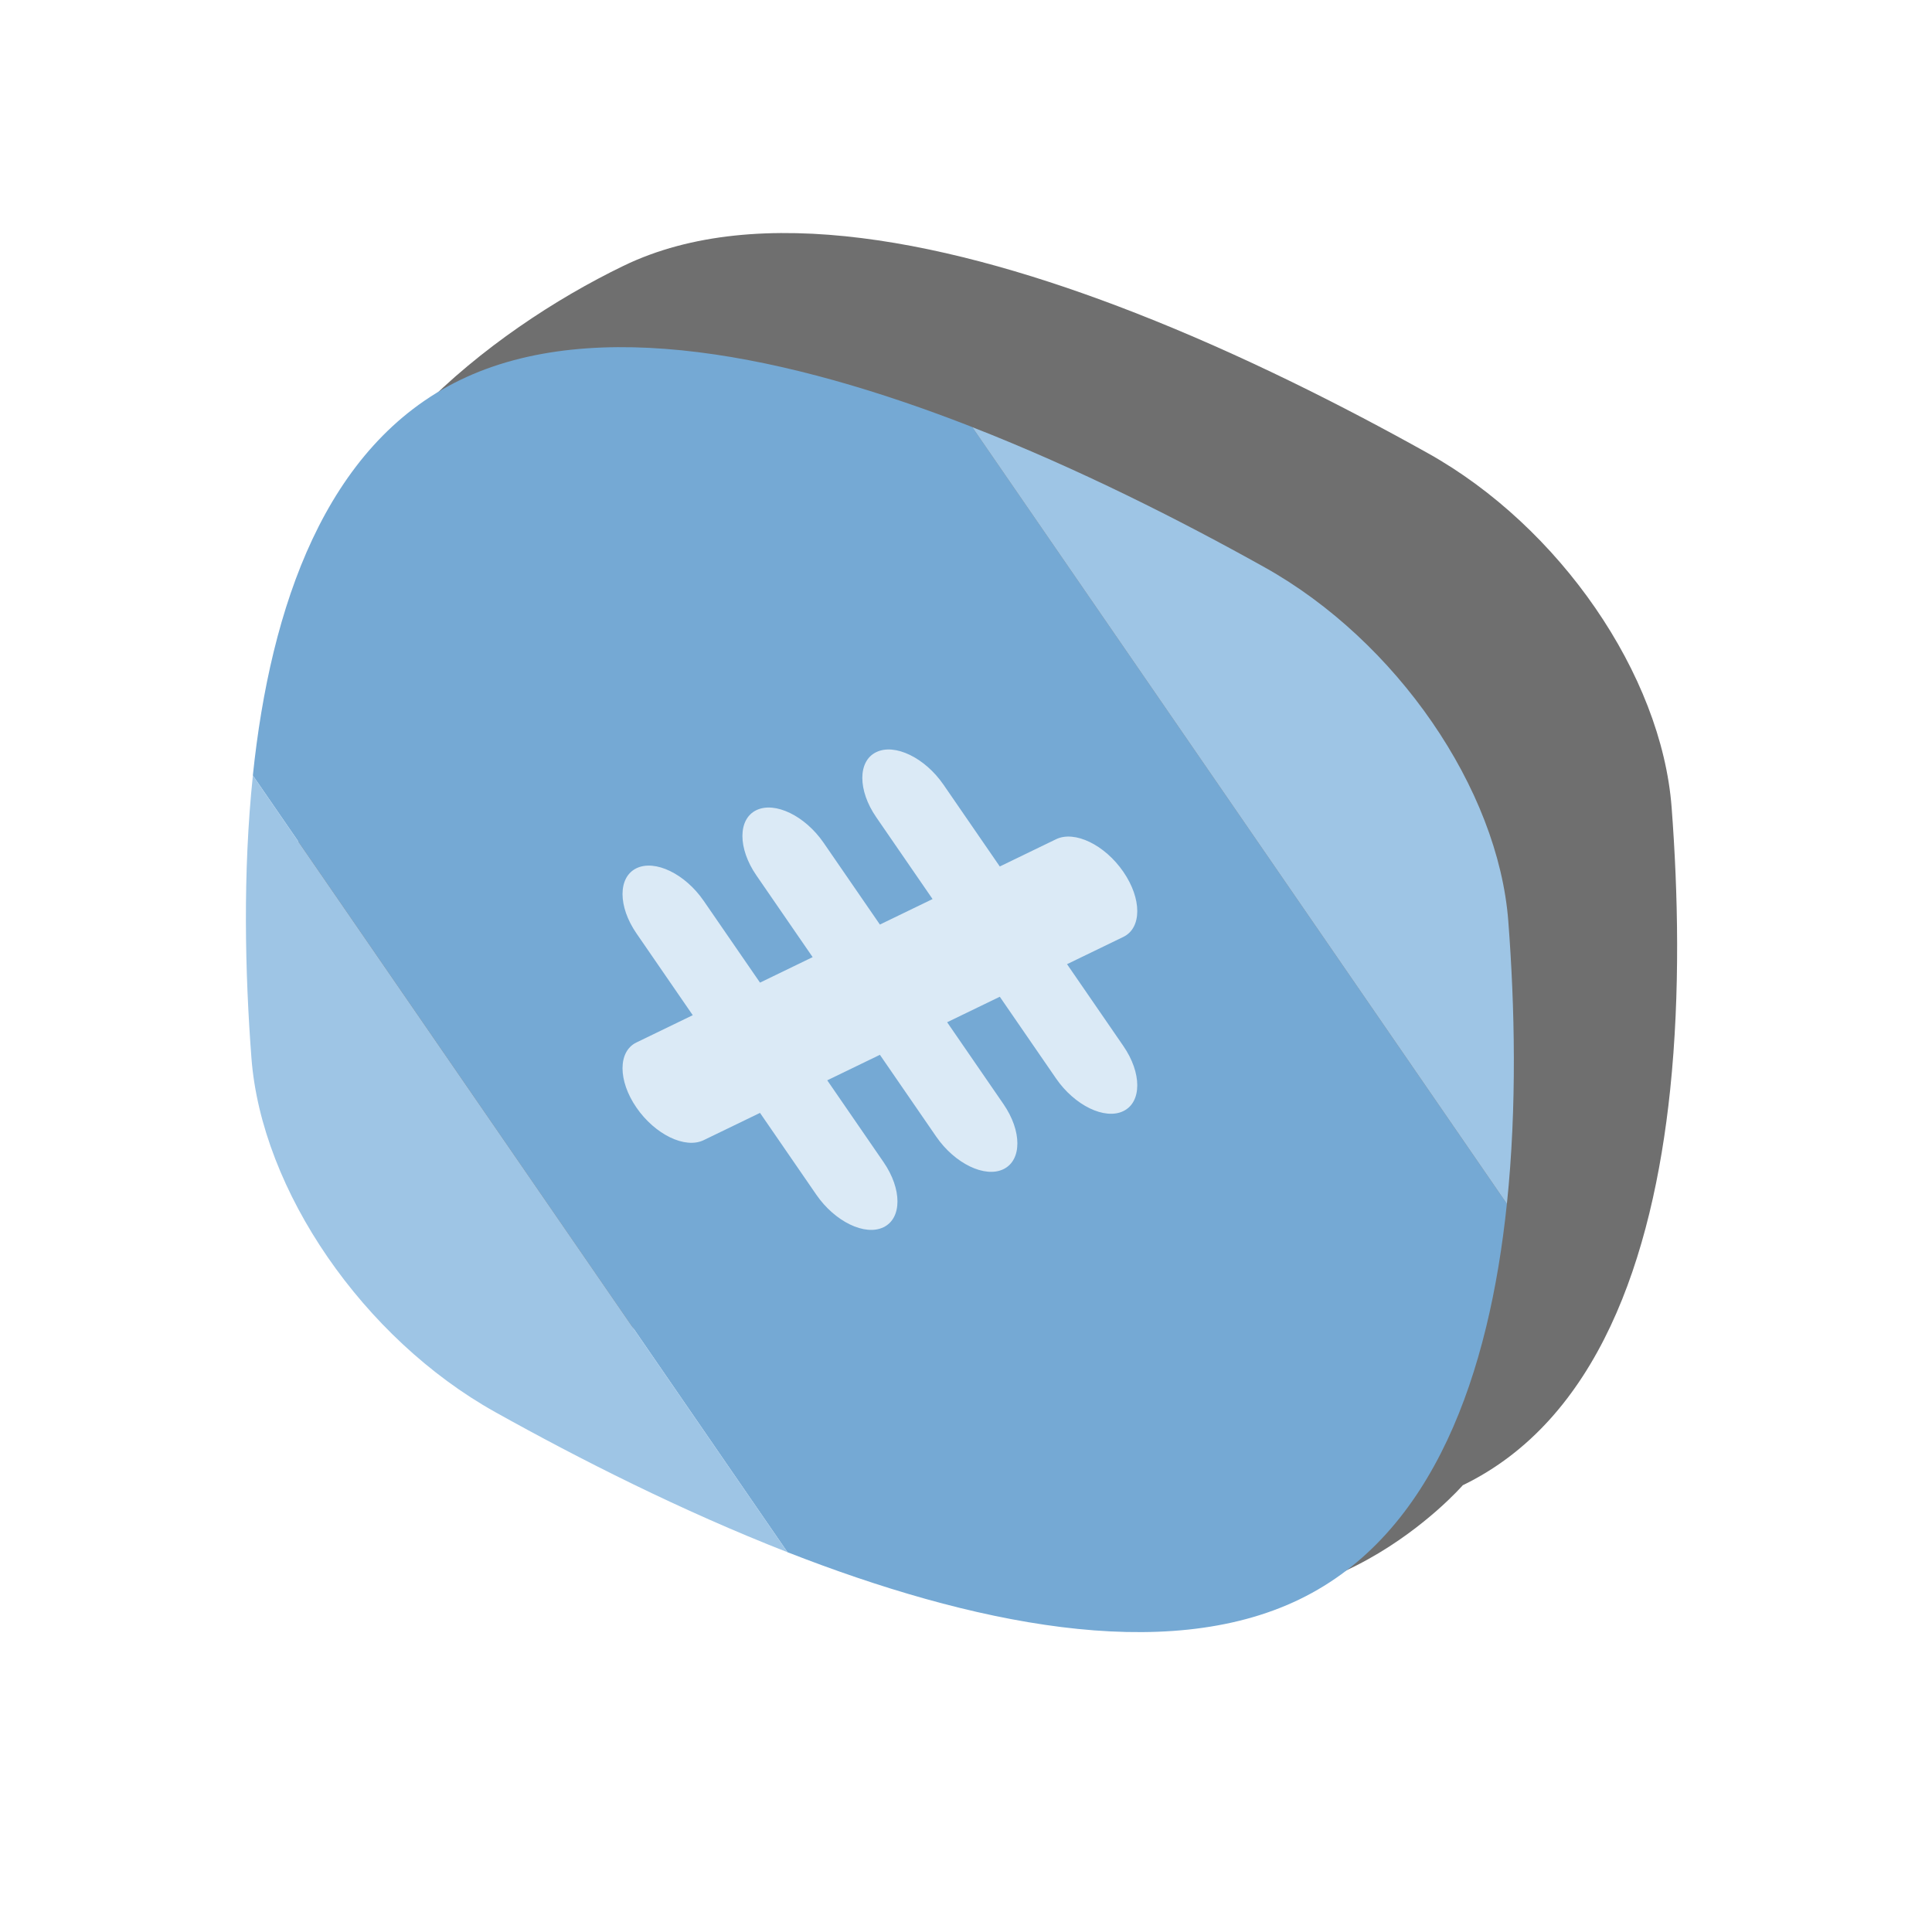
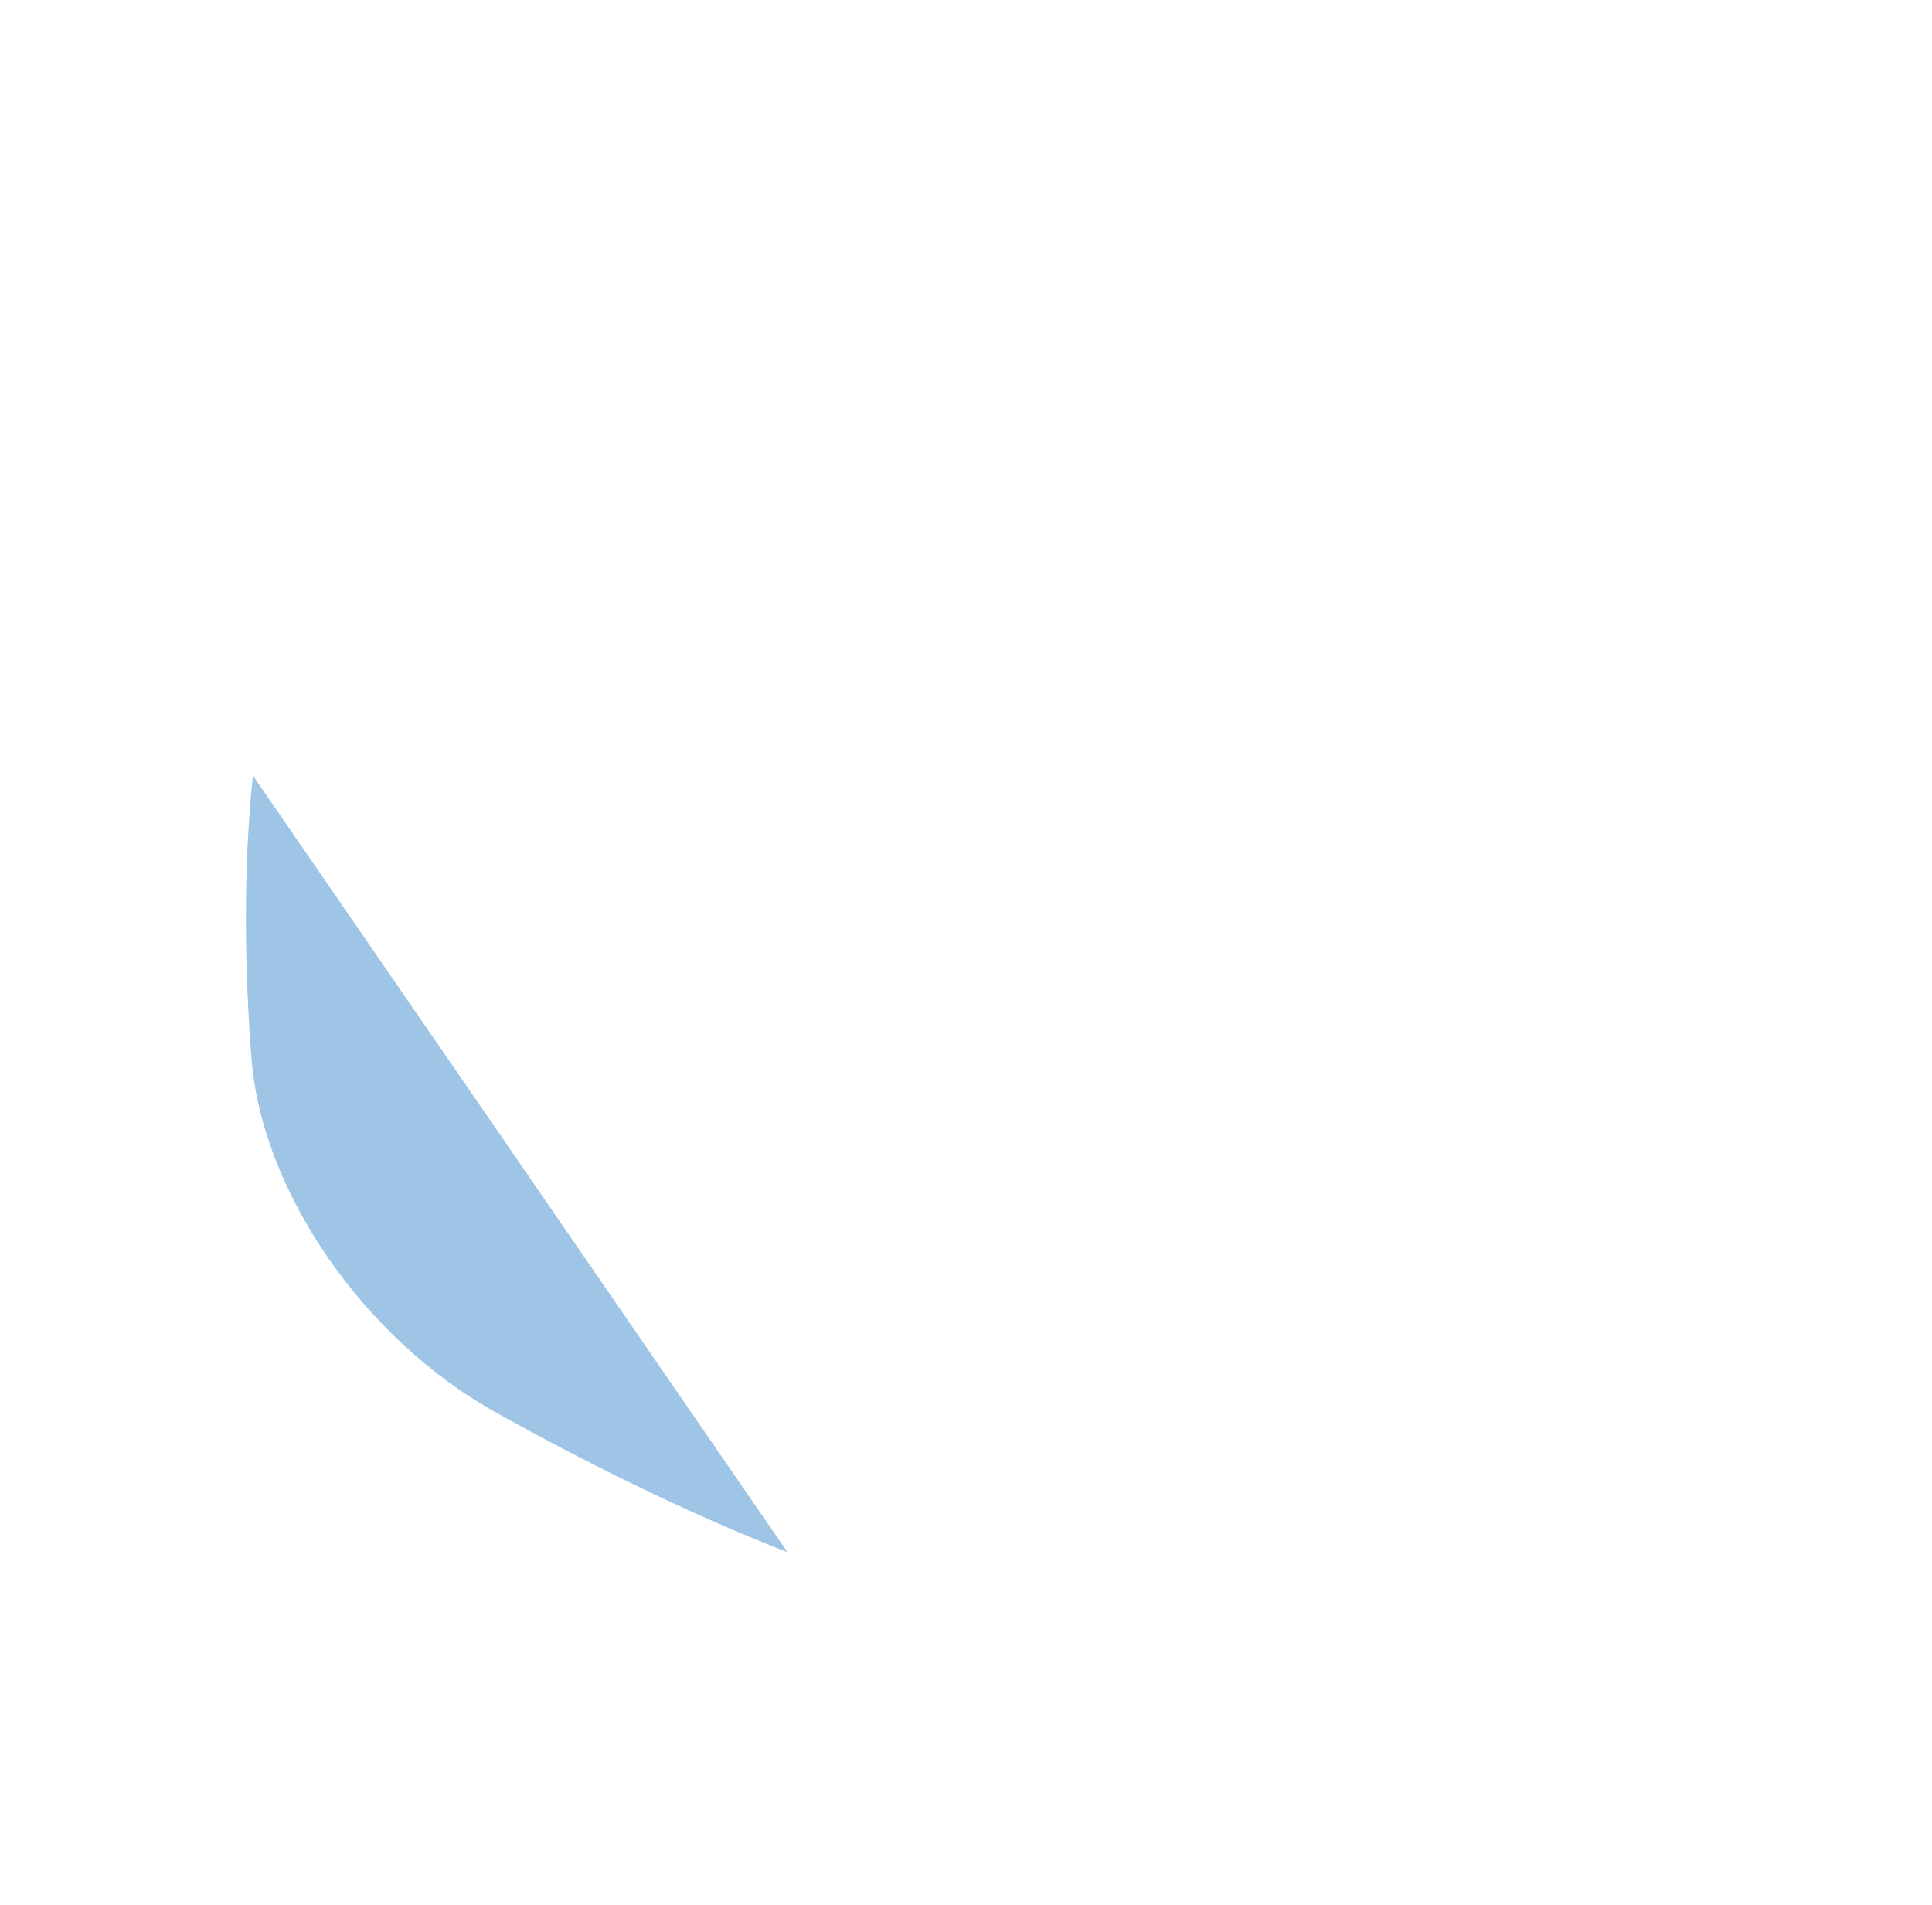
<svg xmlns="http://www.w3.org/2000/svg" width="71" height="70" viewBox="0 0 71 70" fill="none">
  <g clip-path="url(#clip0_239_11992)">
-     <path d="M41.731 11.502C45.622 13.023 49.372 14.922 52.475 16.655C57.32 19.36 61.06 24.794 61.431 29.666C61.668 32.786 61.752 36.458 61.378 40.046C60.731 46.239 58.717 52.178 53.757 54.58C53.757 54.58 48.449 60.692 41.731 58.065L33.965 56.034C30.074 54.513 23.176 48.35 20.074 46.618C15.228 43.912 11.488 38.478 11.117 33.606C10.88 30.486 10.795 26.813 11.17 23.226L11.169 23.224C11.815 17.031 17.953 12.171 22.913 9.769C27.872 7.367 35.013 8.874 41.731 11.502Z" fill="#6F6F6F" />
-     <path d="M35.73 15.694C29.012 13.067 21.872 11.561 16.913 13.963C11.953 16.365 9.938 22.304 9.292 28.497L28.939 57.041C35.658 59.668 42.797 61.175 47.757 58.773C52.716 56.371 54.731 50.432 55.377 44.238L35.73 15.694Z" fill="#75A9D4" />
-     <path d="M46.474 20.848C43.371 19.115 39.621 17.218 35.73 15.696L55.378 44.24C55.752 40.652 55.668 36.98 55.43 33.859C55.06 28.987 51.32 23.553 46.474 20.848Z" fill="#9EC5E5" />
    <path d="M18.197 51.891C21.3 53.623 25.049 55.521 28.94 57.042L9.293 28.499C8.918 32.086 9.003 35.759 9.24 38.879C9.611 43.751 13.351 49.185 18.197 51.891Z" fill="#9EC5E5" />
-     <path fill-rule="evenodd" clip-rule="evenodd" d="M32.202 27.64C32.884 27.309 33.991 27.845 34.673 28.836L36.742 31.842L38.811 30.84C39.494 30.51 40.6 31.046 41.282 32.037C41.965 33.028 41.965 34.1 41.282 34.43L39.213 35.432L41.282 38.438C41.965 39.43 41.965 40.501 41.282 40.832C40.6 41.162 39.494 40.626 38.811 39.635L36.742 36.629L34.807 37.566L36.876 40.572C37.559 41.564 37.559 42.635 36.876 42.966C36.194 43.296 35.087 42.76 34.405 41.769L32.336 38.763L30.401 39.7L32.47 42.706C33.152 43.697 33.152 44.769 32.47 45.099C31.787 45.43 30.681 44.894 29.999 43.903L27.93 40.897L25.86 41.899C25.178 42.229 24.072 41.693 23.389 40.702C22.707 39.711 22.707 38.639 23.389 38.309L25.458 37.307L23.389 34.3C22.707 33.309 22.707 32.238 23.389 31.907C24.072 31.577 25.178 32.112 25.86 33.104L27.93 36.11L29.864 35.173L27.795 32.167C27.113 31.175 27.113 30.104 27.795 29.773C28.478 29.443 29.584 29.979 30.267 30.97L32.336 33.976L34.271 33.039L32.202 30.033C31.519 29.042 31.519 27.97 32.202 27.64Z" fill="#DBEAF6" />
  </g>
  <defs>
    <clipPath id="clip0_239_11992">
      <rect width="70" height="70" fill="white" transform="translate(0.335)" />
    </clipPath>
  </defs>
</svg>